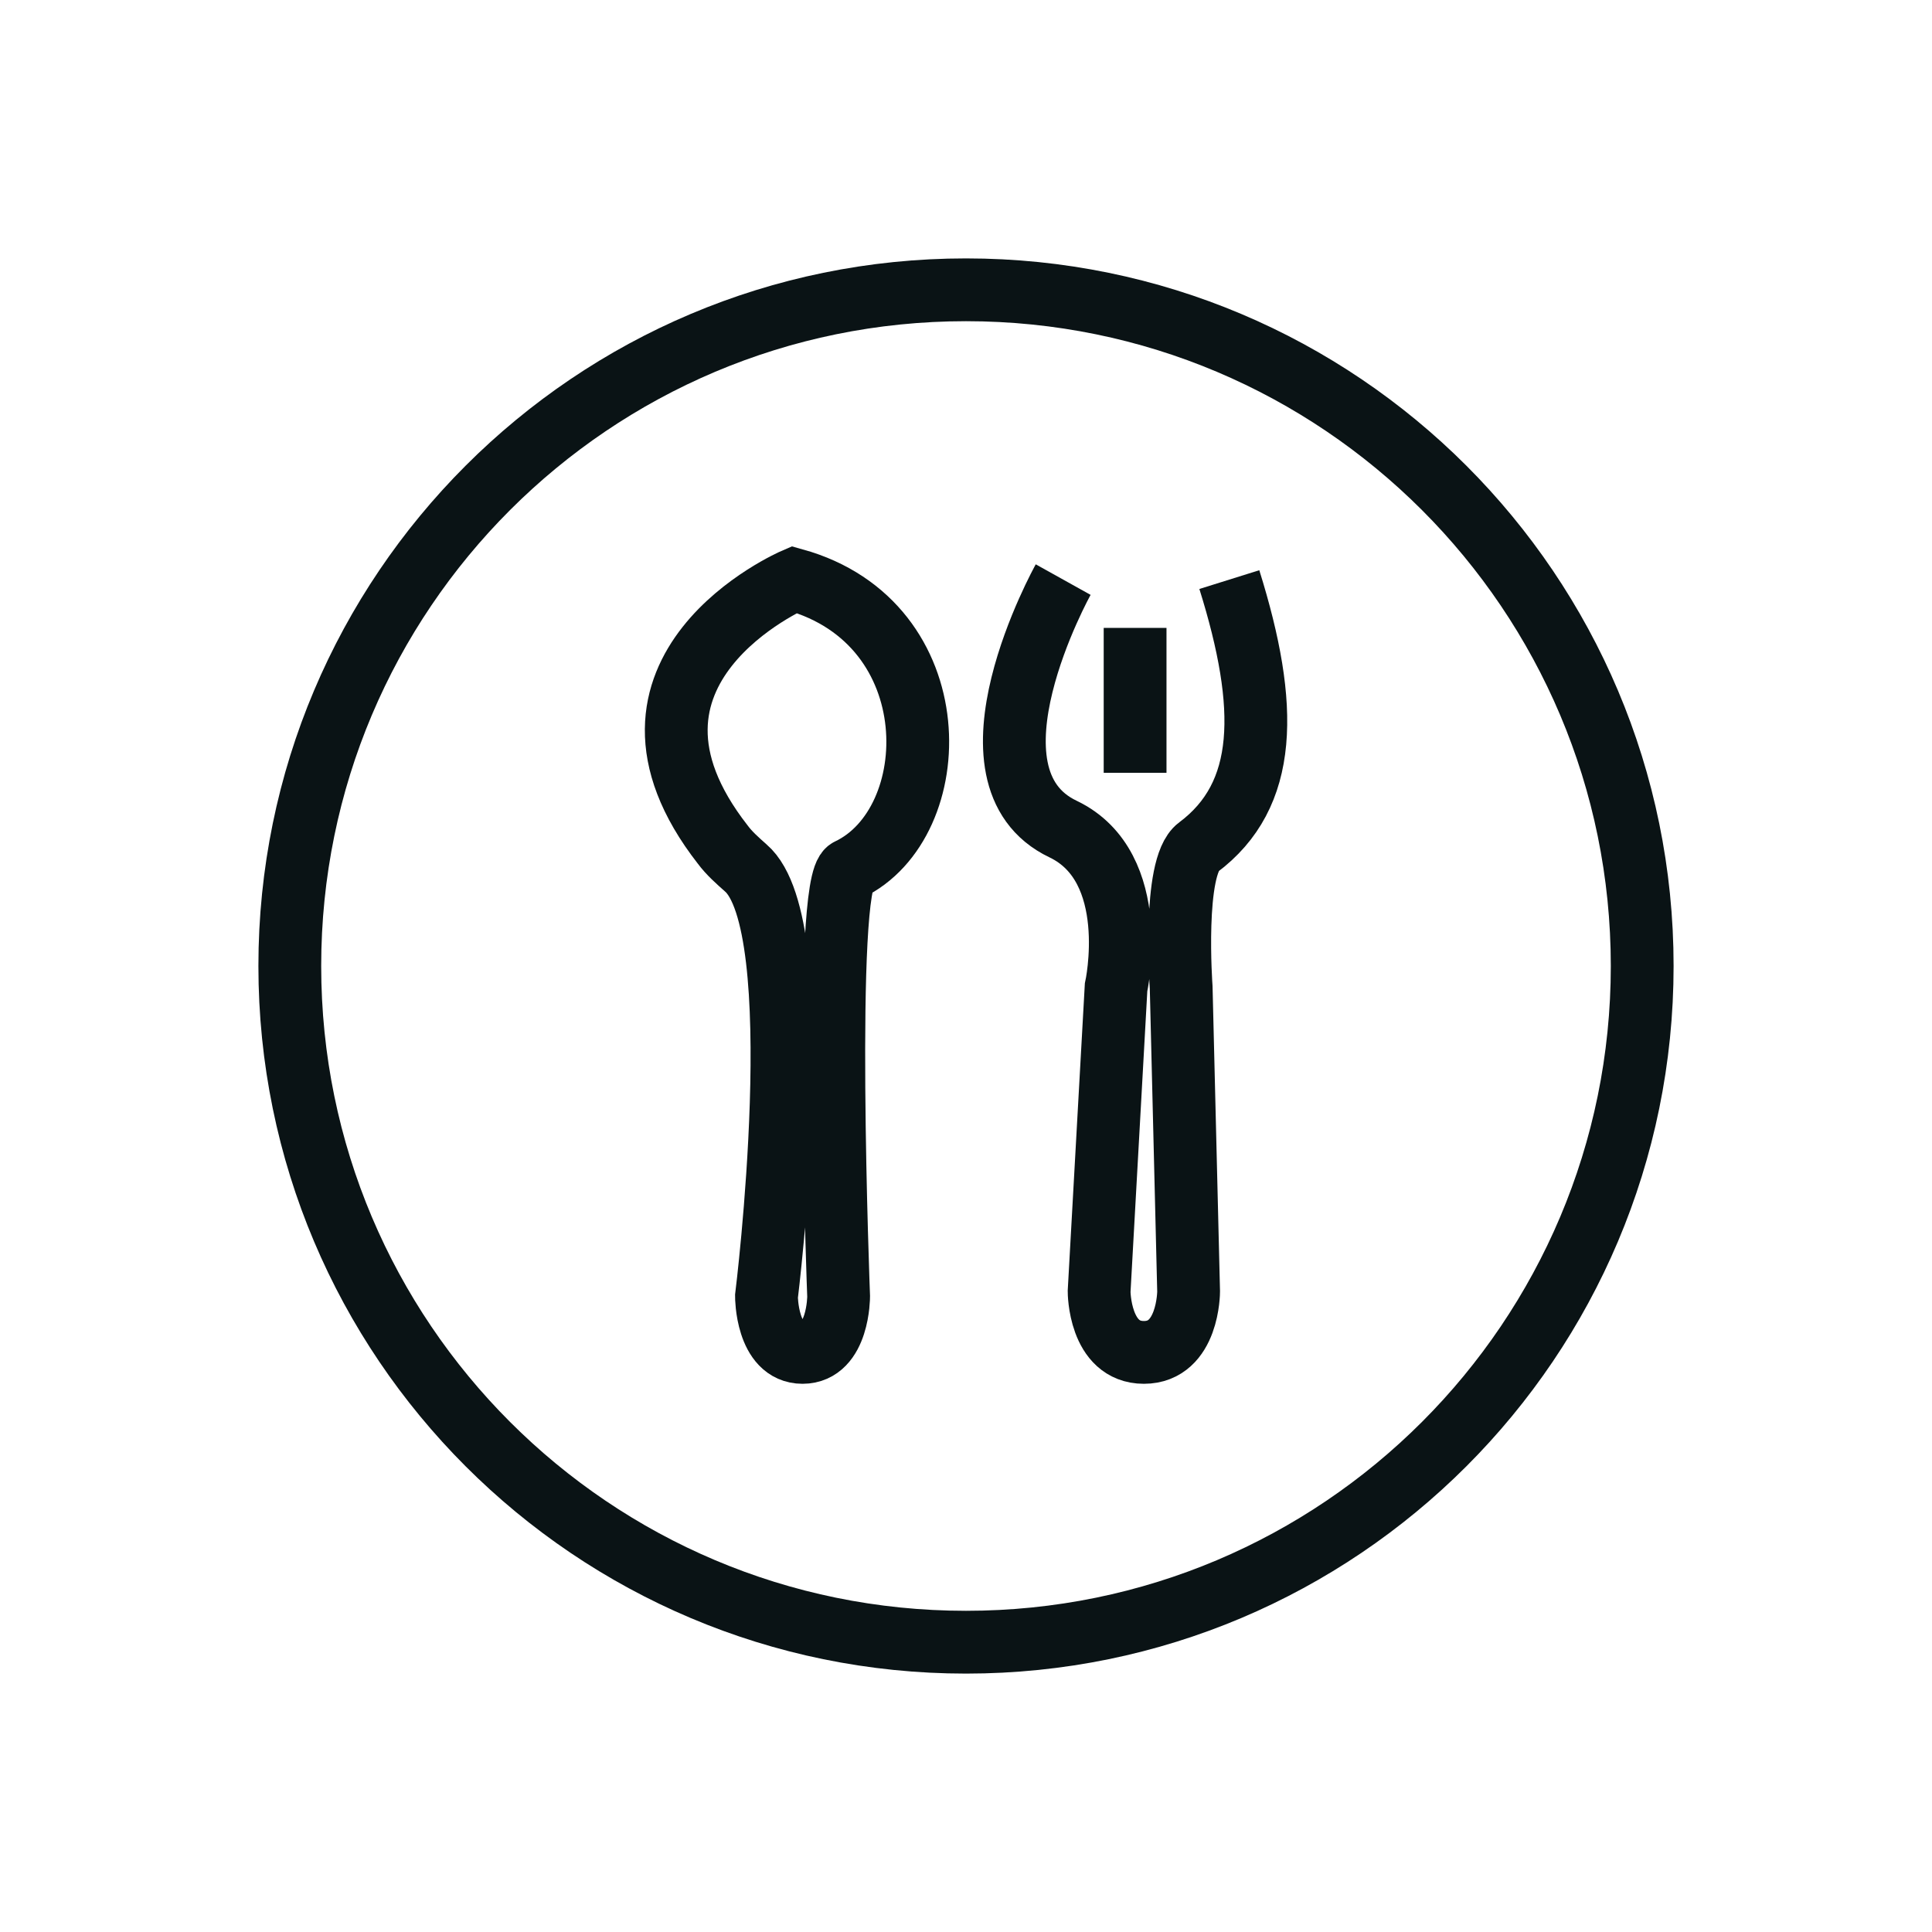
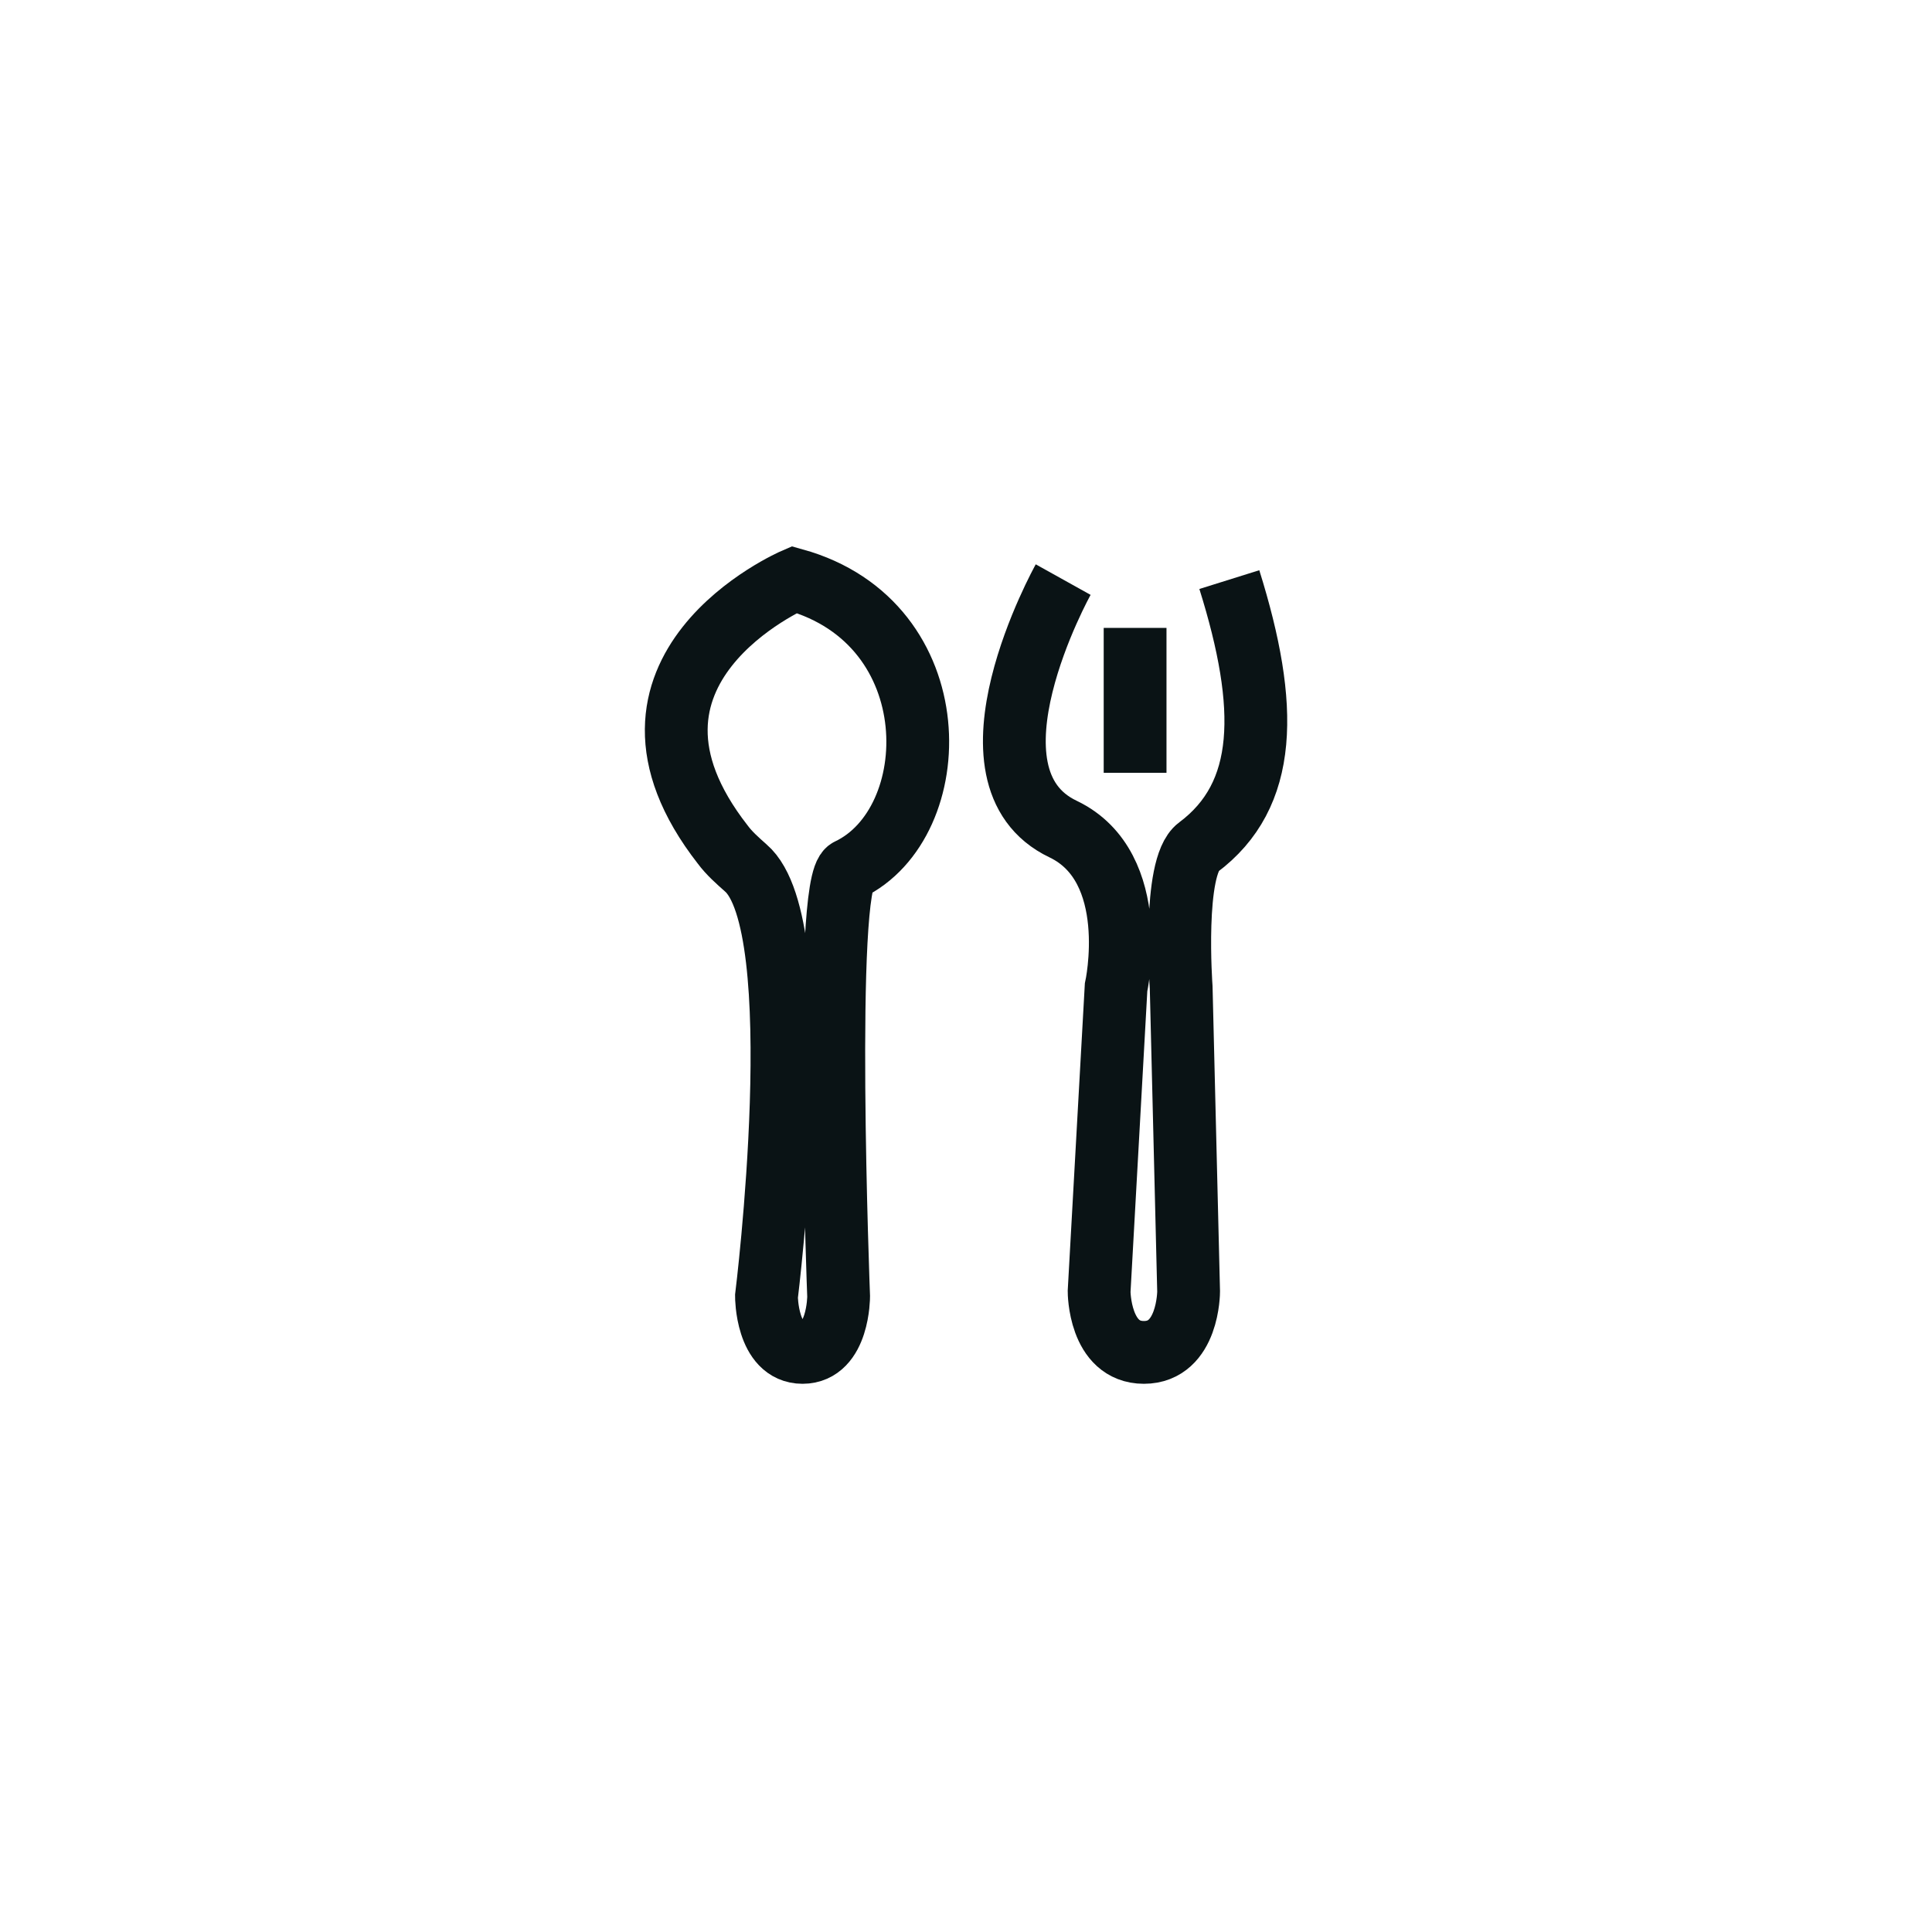
<svg xmlns="http://www.w3.org/2000/svg" width="40" height="40" viewBox="0 0 40 40" fill="none">
  <path d="M25.452 12C26.28 14.645 26.252 16.465 24.806 17.545C24.272 17.943 24.455 20.445 24.455 20.445L24.609 26.739C24.609 26.739 24.609 28 23.683 28C22.756 28 22.756 26.739 22.756 26.739L23.107 20.445C23.107 20.445 23.655 17.953 22.012 17.166C19.737 16.085 22.012 12 22.012 12" stroke="#0A1315" stroke-width="1.3" stroke-miterlimit="10" />
  <path d="M23.501 13V14.5V16" stroke="#0A1315" stroke-width="1.3" stroke-miterlimit="10" />
  <path d="M16.444 12C19.689 12.902 19.591 17.049 17.571 18.007C17.032 18.263 17.363 26.842 17.363 26.842C17.363 26.842 17.363 28 16.616 28C15.869 28 15.869 26.842 15.869 26.842C15.869 26.842 16.824 19.155 15.44 17.969C15.269 17.817 15.097 17.666 14.963 17.485C12.134 13.86 16.444 12 16.444 12Z" stroke="#0A1315" stroke-width="1.3" stroke-miterlimit="10" />
-   <path d="M20 34C27.732 34 34 27.732 34 20C34 12.268 27.732 6 20 6C12.268 6 6 12.268 6 20C6 27.732 12.268 34 20 34Z" stroke="#0A1315" stroke-width="1.3" stroke-miterlimit="10" />
</svg>